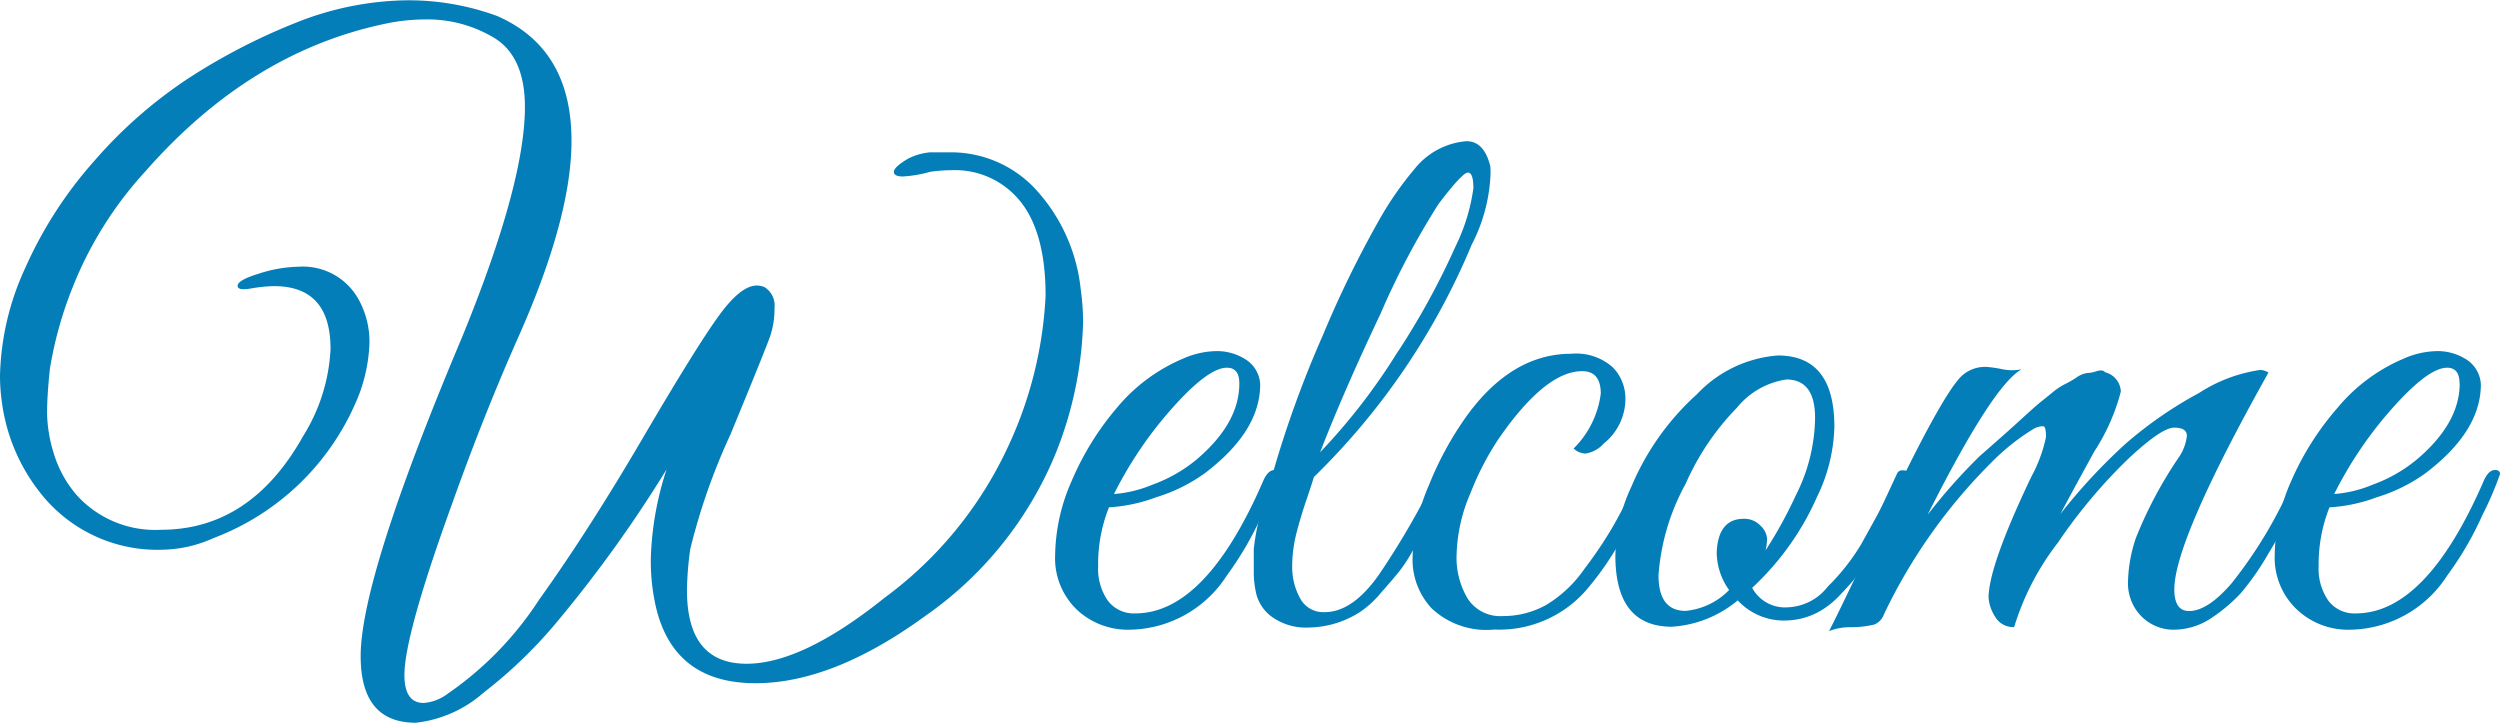
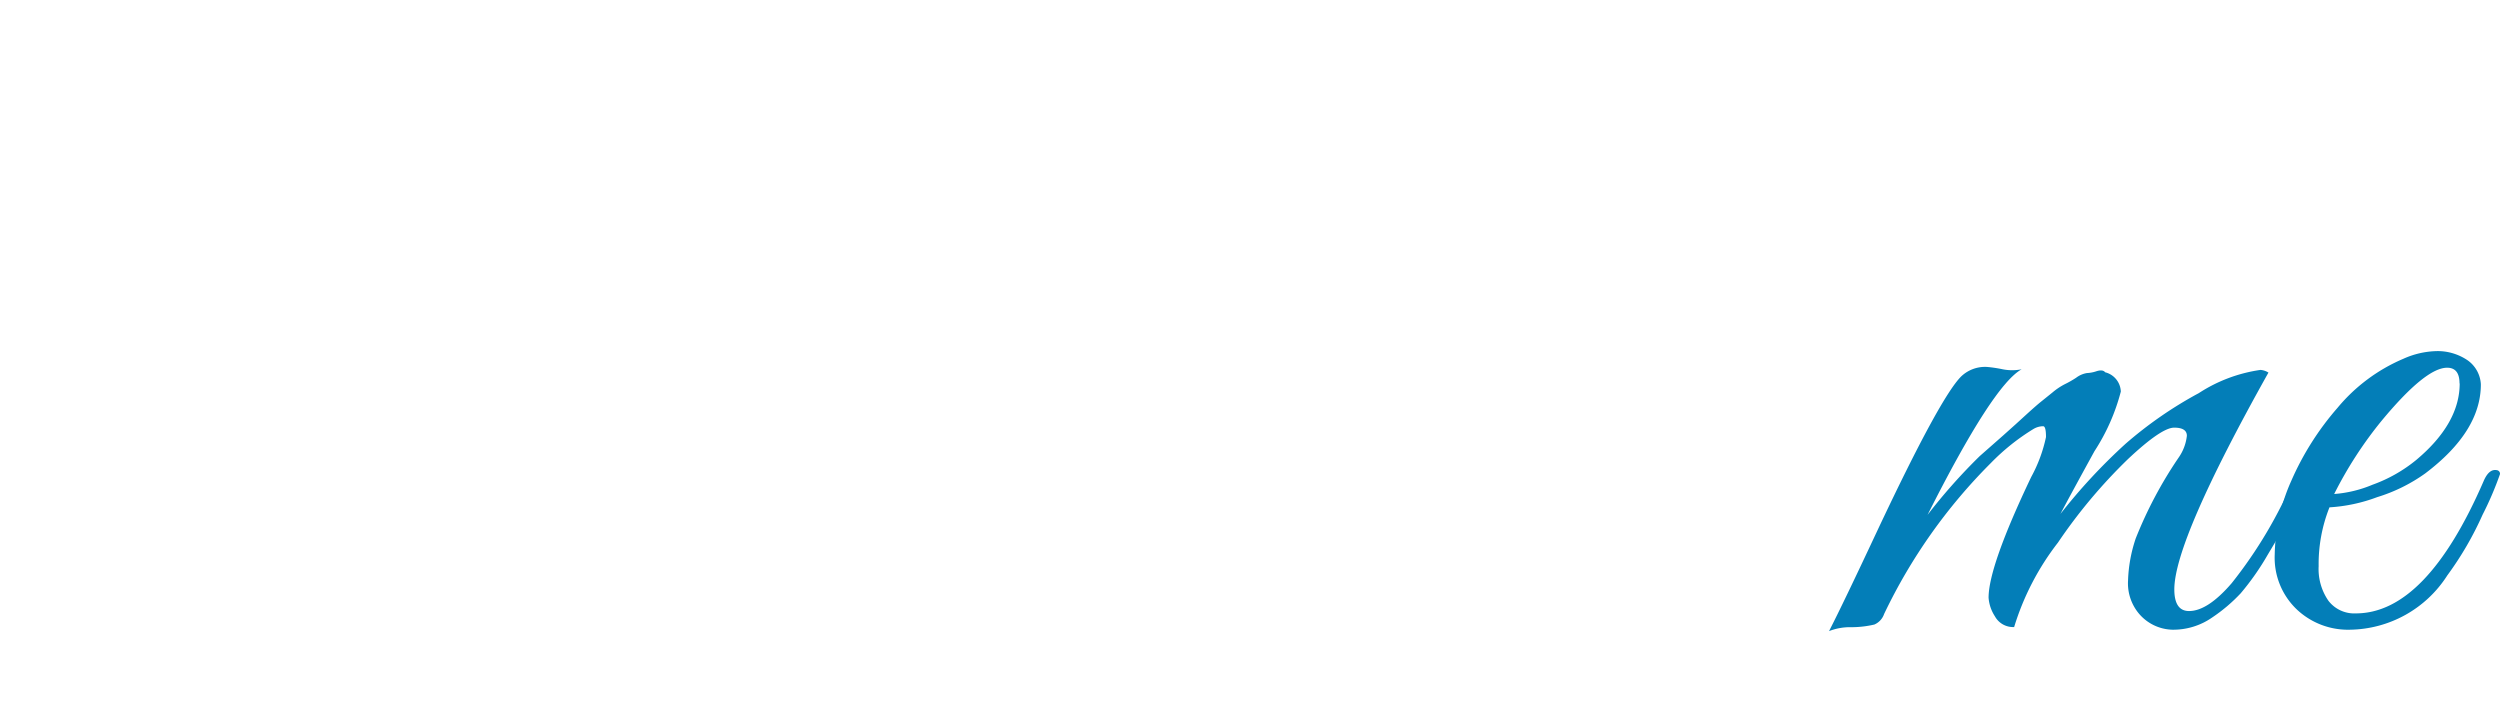
<svg xmlns="http://www.w3.org/2000/svg" viewBox="0 0 159.36 46.06">
  <defs>
    <style>.cls-1{fill:#037eb8;}</style>
  </defs>
  <title>txt-step01</title>
  <g id="レイヤー_2" data-name="レイヤー 2">
    <g id="レイヤー_3" data-name="レイヤー 3">
-       <path class="cls-1" d="M43.79,37.62q0,4.69,3.8,4.69,3.55,0,8.79-4.2a25,25,0,0,0,7.85-9.58,25.58,25.58,0,0,0,2.42-9.68q0-4-1.6-6a5.33,5.33,0,0,0-4.42-2,9.42,9.42,0,0,0-1.33.1,8.1,8.1,0,0,1-1.75.3q-.57,0-.57-.3t.91-.84a3.9,3.9,0,0,1,1.38-.4h1.46a7.36,7.36,0,0,1,5.16,2.22,11.12,11.12,0,0,1,3,6.52,15,15,0,0,1,.15,2.12,24.12,24.12,0,0,1-1.73,8.29A23.49,23.49,0,0,1,59,39.25q-5.9,4.3-10.84,4.3-5.14,0-6.32-4.74a12.94,12.94,0,0,1-.35-3.36,20,20,0,0,1,1-5.53,82.25,82.25,0,0,1-6.91,9.63,29.43,29.43,0,0,1-4.74,4.59,7.84,7.84,0,0,1-4.34,1.93q-3.51,0-3.51-4.25,0-5,6.47-20.34,4-9.78,4-14.66,0-3.16-1.9-4.37a8.24,8.24,0,0,0-4.52-1.21,12.08,12.08,0,0,0-2.37.25Q16,3.26,9.28,10.91a24,24,0,0,0-4.64,7.38,24.52,24.52,0,0,0-1.46,5.23Q3,25.23,3,26.34a9.17,9.17,0,0,0,.42,2.54,7.32,7.32,0,0,0,1.46,2.67,6.74,6.74,0,0,0,5.38,2.22q5.73,0,9.08-6a11.49,11.49,0,0,0,1.73-5.53q0-4-3.6-4a9.27,9.27,0,0,0-1.48.15q-.89.15-.84-.2t1.33-.74A8.7,8.7,0,0,1,19.06,17a4.05,4.05,0,0,1,3.75,2,5.56,5.56,0,0,1,.74,2.91,10.26,10.26,0,0,1-.94,3.9,16.07,16.07,0,0,1-9,8.49,8.2,8.2,0,0,1-3.21.74,9.48,9.48,0,0,1-7.7-3.46A11.8,11.8,0,0,1,.1,25.48,11.63,11.63,0,0,1,0,23.94a17.22,17.22,0,0,1,1.6-6.84A26.34,26.34,0,0,1,6,10.27,29.18,29.18,0,0,1,12,5a38.83,38.83,0,0,1,6.86-3.55,19.64,19.64,0,0,1,7-1.43,16.4,16.4,0,0,1,5.83,1q4.74,2.07,4.74,7.95,0,4.84-3.31,12.34-2.27,5.09-4.34,10.91-3,8.29-3,10.81,0,1.78,1.23,1.78a2.92,2.92,0,0,0,1.53-.59,21.4,21.4,0,0,0,5.83-6Q37.52,33.82,40.93,28t4.84-7.8q1.43-2,2.47-2a1.33,1.33,0,0,1,.49.1,1.38,1.38,0,0,1,.64,1.33,5.45,5.45,0,0,1-.27,1.78q-.27.79-2.54,6.29A40.07,40.07,0,0,0,44,35,20.62,20.62,0,0,0,43.79,37.62Z" />
-       <path class="cls-1" d="M70.69,32.34A9.76,9.76,0,0,0,70,36.09a3.55,3.55,0,0,0,.62,2.2,2.07,2.07,0,0,0,1.75.81q4.49,0,8.15-8.44.34-.79.84-.69a.23.23,0,0,1,.2.25,20.74,20.74,0,0,1-1.11,2.59,20.84,20.84,0,0,1-2.25,3.88A7.48,7.48,0,0,1,72,40.14a4.75,4.75,0,0,1-3.36-1.28,4.55,4.55,0,0,1-1.38-3.51,12,12,0,0,1,1.06-4.71A18.06,18.06,0,0,1,71.19,26a11.09,11.09,0,0,1,4.2-3.13,5.45,5.45,0,0,1,2.17-.49,3.4,3.4,0,0,1,1.93.59,2,2,0,0,1,.84,1.53q0,3-3.55,5.68a10.58,10.58,0,0,1-3.06,1.51A10.36,10.36,0,0,1,70.69,32.34ZM79,24.44q0-1-.79-1-1.38,0-4.2,3.41a25.36,25.36,0,0,0-3,4.64,7.8,7.8,0,0,0,2.44-.59,9.4,9.4,0,0,0,2.79-1.58Q79,27,79,24.44Z" />
-       <path class="cls-1" d="M83.31,31.77q-.4,1.16-.67,2.22a8.53,8.53,0,0,0-.27,2.12,4.09,4.09,0,0,0,.49,2,1.67,1.67,0,0,0,1.58.91q1.78,0,3.46-2.39a50.84,50.84,0,0,0,3.55-6.1q.39-.69.74-.54a.39.39,0,0,1,.1.52l-.62,1.38q-.47,1.06-.69,1.48l-.79,1.48a10.52,10.52,0,0,1-1,1.58q-.42.52-1.14,1.33A6.26,6.26,0,0,1,86.71,39,6.18,6.18,0,0,1,83.46,40a3.73,3.73,0,0,1-2.37-.67,2.61,2.61,0,0,1-1-1.43,6.22,6.22,0,0,1-.17-1.36q0-.59,0-1.53A14.58,14.58,0,0,1,80.57,32q.47-1.48.52-1.68a68.94,68.94,0,0,1,3.23-8.94,67.76,67.76,0,0,1,3.55-7.28,21,21,0,0,1,2.3-3.33A4.71,4.71,0,0,1,93.48,9Q94.61,9,95,10.61a4.71,4.71,0,0,1,0,.74,10.69,10.69,0,0,1-1.19,4.25A44.59,44.59,0,0,1,83.75,30.41Q83.7,30.61,83.31,31.77Zm5.83-9.4a48,48,0,0,0,3.63-6.64A12.21,12.21,0,0,0,93.92,12q0-1-.35-1T91.7,13A49.62,49.62,0,0,0,88,20Q85.63,25,84.15,28.83A39.06,39.06,0,0,0,89.13,22.37Z" />
-       <path class="cls-1" d="M100.31,28.59a6,6,0,0,0,1.73-3.5q0-1.43-1.19-1.43-2.32,0-5.28,4.25a18,18,0,0,0-1.83,3.51,10.51,10.51,0,0,0-.89,3.92,5.07,5.07,0,0,0,.72,2.84,2.47,2.47,0,0,0,2.22,1.09,5.63,5.63,0,0,0,2.79-.72A8,8,0,0,0,101,36.26a27,27,0,0,0,1.75-2.59q.59-1,1.63-3.11.34-.69.59-.57a.38.38,0,0,1,.25.35,7.9,7.9,0,0,1-.67,1.63q-.67,1.41-1.33,2.64a18.65,18.65,0,0,1-1.9,2.76,7.37,7.37,0,0,1-6.07,2.76,5.09,5.09,0,0,1-4-1.36,4.57,4.57,0,0,1-1.21-3.14,12.48,12.48,0,0,1,1.06-4.74,21,21,0,0,1,2.44-4.44q2.86-3.9,6.62-3.9a3.5,3.5,0,0,1,2.64.86,2.83,2.83,0,0,1,.81,2,3.64,3.64,0,0,1-1.38,2.86,1.93,1.93,0,0,1-1.16.64A1.11,1.11,0,0,1,100.31,28.59Z" />
-       <path class="cls-1" d="M113.33,22.66q3.6,0,3.6,4.54a10.72,10.72,0,0,1-1.09,4.44,17.57,17.57,0,0,1-4.15,5.83A2.38,2.38,0,0,0,114,38.71a3.39,3.39,0,0,0,2.52-1.33,13.53,13.53,0,0,0,2.12-2.69l.94-1.7q.3-.54.77-1.56l.57-1.23a.35.35,0,0,1,.35-.22q.49,0,.49.35a.79.79,0,0,1-.1.35l-.3.69q-.3.69-.44,1l-.52,1.06q-.37.77-.64,1.21L119,35.79a11.64,11.64,0,0,1-.84,1.18q-.37.44-.91,1a5.53,5.53,0,0,1-1,.84,4.55,4.55,0,0,1-2.32.74,4,4,0,0,1-3.16-1.28,7.25,7.25,0,0,1-4.2,1.68q-3.6,0-3.6-4.54A10.7,10.7,0,0,1,104,31a16.55,16.55,0,0,1,4.17-5.87A7.89,7.89,0,0,1,113.33,22.66Zm.54,1.53A5,5,0,0,0,110.71,26a16.33,16.33,0,0,0-3.26,4.84,14.17,14.17,0,0,0-1.73,5.83q0,2.27,1.73,2.27a4.45,4.45,0,0,0,2.77-1.33,4.16,4.16,0,0,1-.79-2.42q.1-2.12,1.73-2.12a1.4,1.4,0,0,1,1.06.44,1.26,1.26,0,0,1,.42.81,3.17,3.17,0,0,1-.1.77,27.86,27.86,0,0,0,1.93-3.51,11.17,11.17,0,0,0,1.23-4.94Q115.7,24.19,113.87,24.19Z" />
      <path class="cls-1" d="M144.6,23.75q-6,10.71-6,13.82,0,1.38.94,1.38,1.19,0,2.72-1.78a28.57,28.57,0,0,0,4-6.76q.3-.69.59-.54a.45.45,0,0,1,.3.4,4.35,4.35,0,0,1-.49,1.23l-.79,1.58q-.3.59-1.31,2.27a16.63,16.63,0,0,1-1.73,2.47A10.45,10.45,0,0,1,141,39.37a4.33,4.33,0,0,1-2.52.77,2.88,2.88,0,0,1-2.39-1.38,3,3,0,0,1-.44-1.75,9.28,9.28,0,0,1,.49-2.69,26.64,26.64,0,0,1,2.72-5.13,3,3,0,0,0,.54-1.41q0-.52-.81-.52t-2.94,2a33.56,33.56,0,0,0-4.47,5.33,16.76,16.76,0,0,0-2.79,5.38,1.32,1.32,0,0,1-1.23-.69,2.49,2.49,0,0,1-.4-1.18q0-2,2.72-7.7a9.33,9.33,0,0,0,.94-2.54q0-.67-.17-.69a1.22,1.22,0,0,0-.62.17,13.87,13.87,0,0,0-2.72,2.17,34.74,34.74,0,0,0-6.81,9.63,1.13,1.13,0,0,1-.62.67,6.4,6.4,0,0,1-1.46.17,3.67,3.67,0,0,0-1.43.25q.89-1.73,3.11-6.47,4-8.49,5.33-9.78a2.2,2.2,0,0,1,1.63-.59,8.31,8.31,0,0,1,1,.15,3.11,3.11,0,0,0,1.21,0q-1.83,1-6,9.28a35.76,35.76,0,0,1,3.33-3.75l1.51-1.33.77-.69.79-.72q.52-.47.79-.69l.77-.62a4.15,4.15,0,0,1,.77-.52,6.72,6.72,0,0,0,.74-.42,1.56,1.56,0,0,1,.69-.3,2.22,2.22,0,0,0,.62-.12q.39-.12.54.07a1.32,1.32,0,0,1,1,1.23,12.9,12.9,0,0,1-1.68,3.8q-1.68,3.06-2.17,4a36.38,36.38,0,0,1,4.15-4.47,25.61,25.61,0,0,1,4.67-3.23,9.7,9.7,0,0,1,3.93-1.48A1.1,1.1,0,0,1,144.6,23.75Z" />
      <path class="cls-1" d="M148.49,32.34a9.76,9.76,0,0,0-.69,3.75,3.55,3.55,0,0,0,.62,2.2,2.07,2.07,0,0,0,1.75.81q4.49,0,8.15-8.44.34-.79.84-.69a.23.23,0,0,1,.2.25,20.74,20.74,0,0,1-1.11,2.59A20.84,20.84,0,0,1,156,36.68a7.48,7.48,0,0,1-6.22,3.46,4.75,4.75,0,0,1-3.36-1.28A4.55,4.55,0,0,1,145,35.35a12,12,0,0,1,1.06-4.71A18.06,18.06,0,0,1,149,26a11.09,11.09,0,0,1,4.2-3.13,5.45,5.45,0,0,1,2.17-.49,3.4,3.4,0,0,1,1.93.59,2,2,0,0,1,.84,1.53q0,3-3.55,5.68a10.58,10.58,0,0,1-3.06,1.51A10.36,10.36,0,0,1,148.49,32.34Zm8.29-7.9q0-1-.79-1-1.38,0-4.2,3.41a25.36,25.36,0,0,0-3,4.64,7.8,7.8,0,0,0,2.44-.59,9.4,9.4,0,0,0,2.79-1.58Q156.79,27,156.79,24.44Z" />
    </g>
  </g>
</svg>